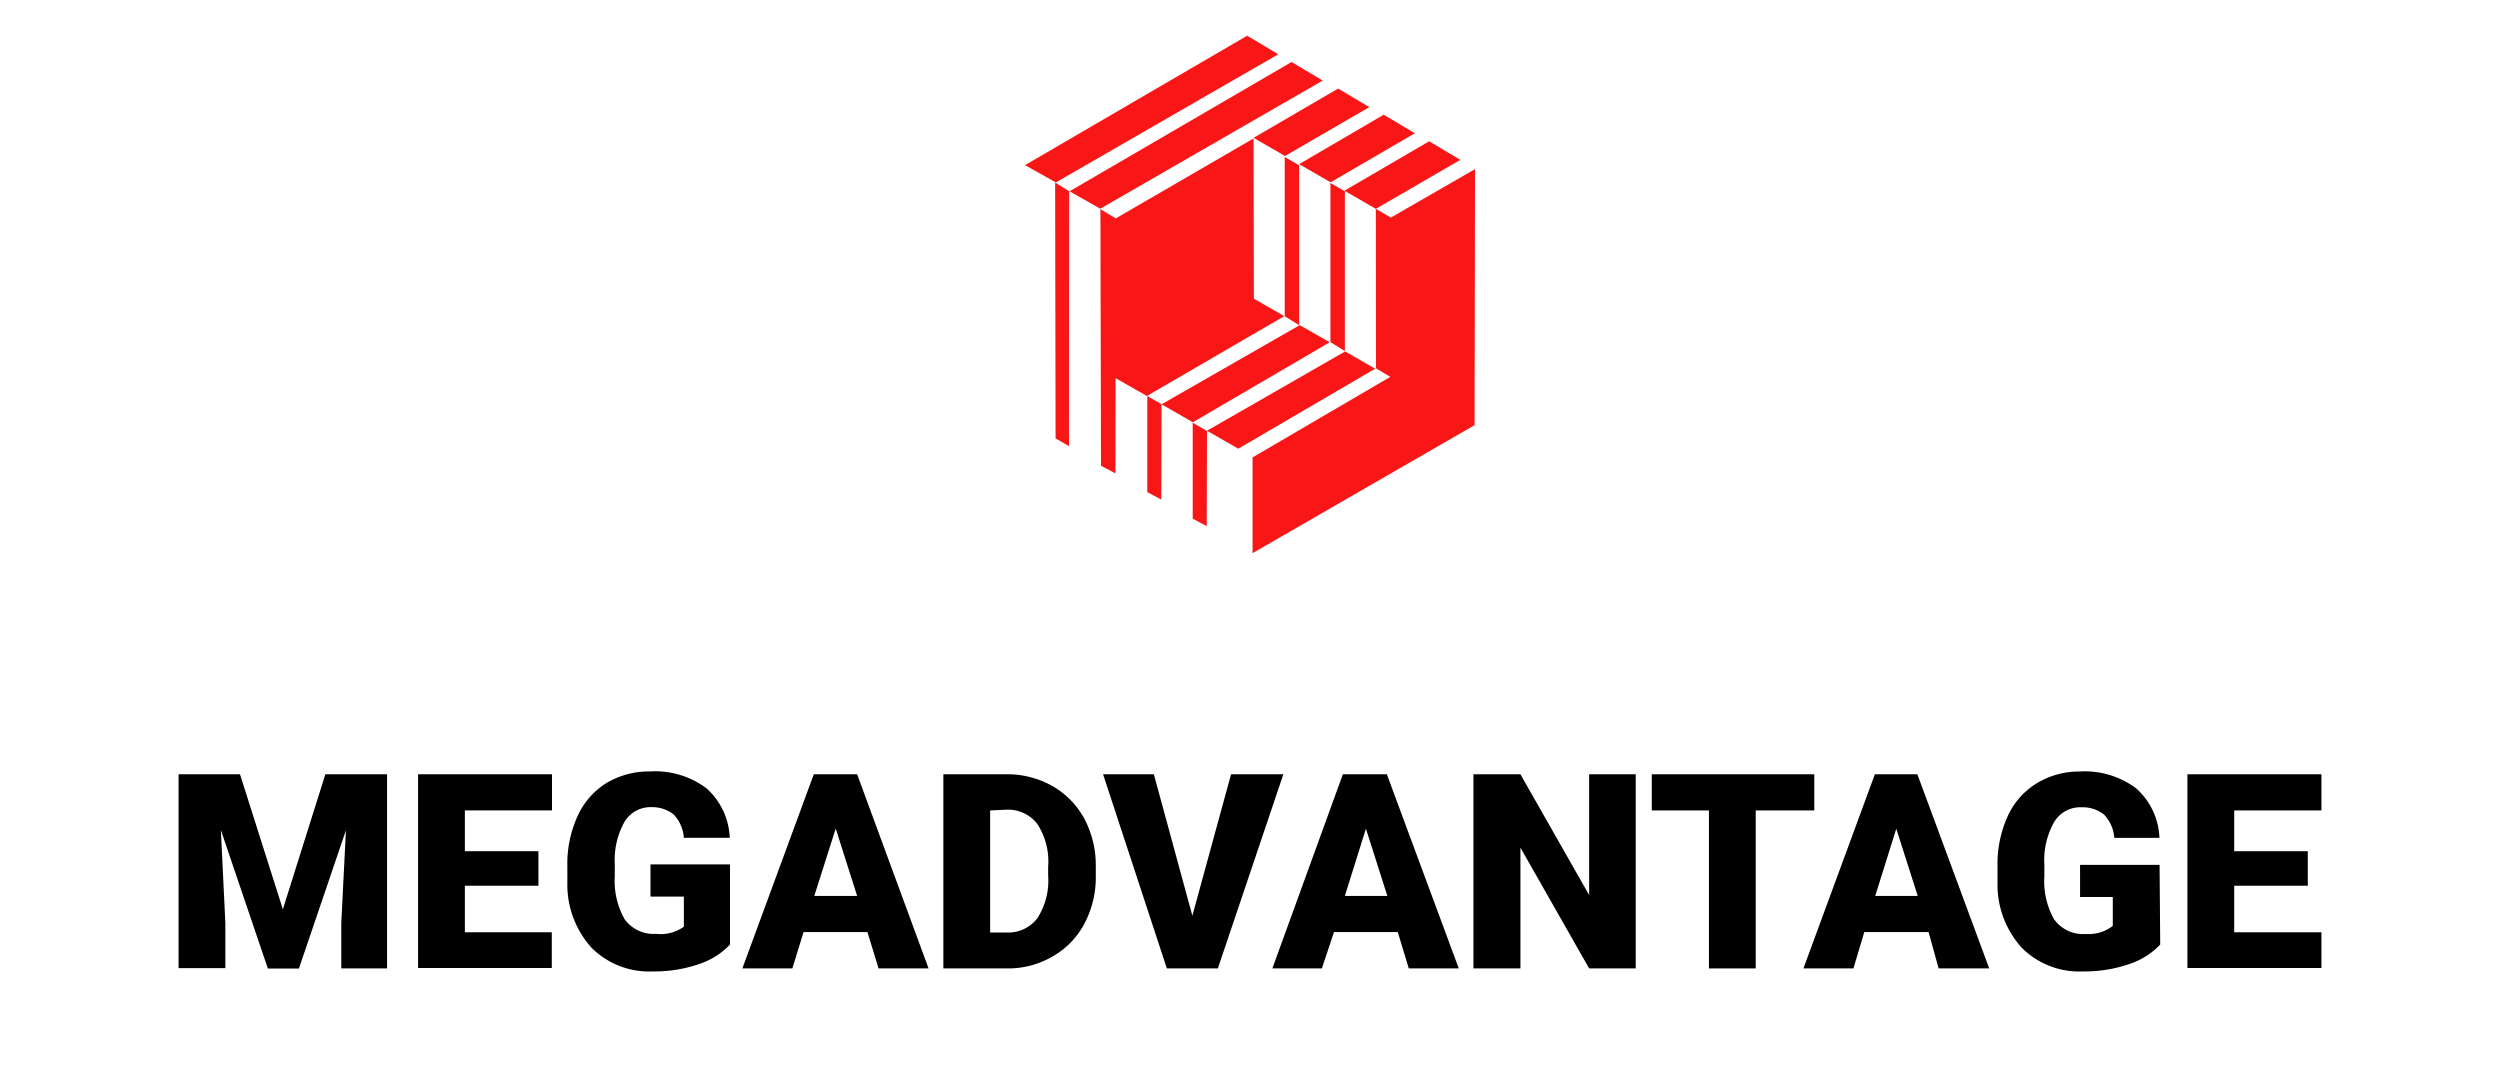
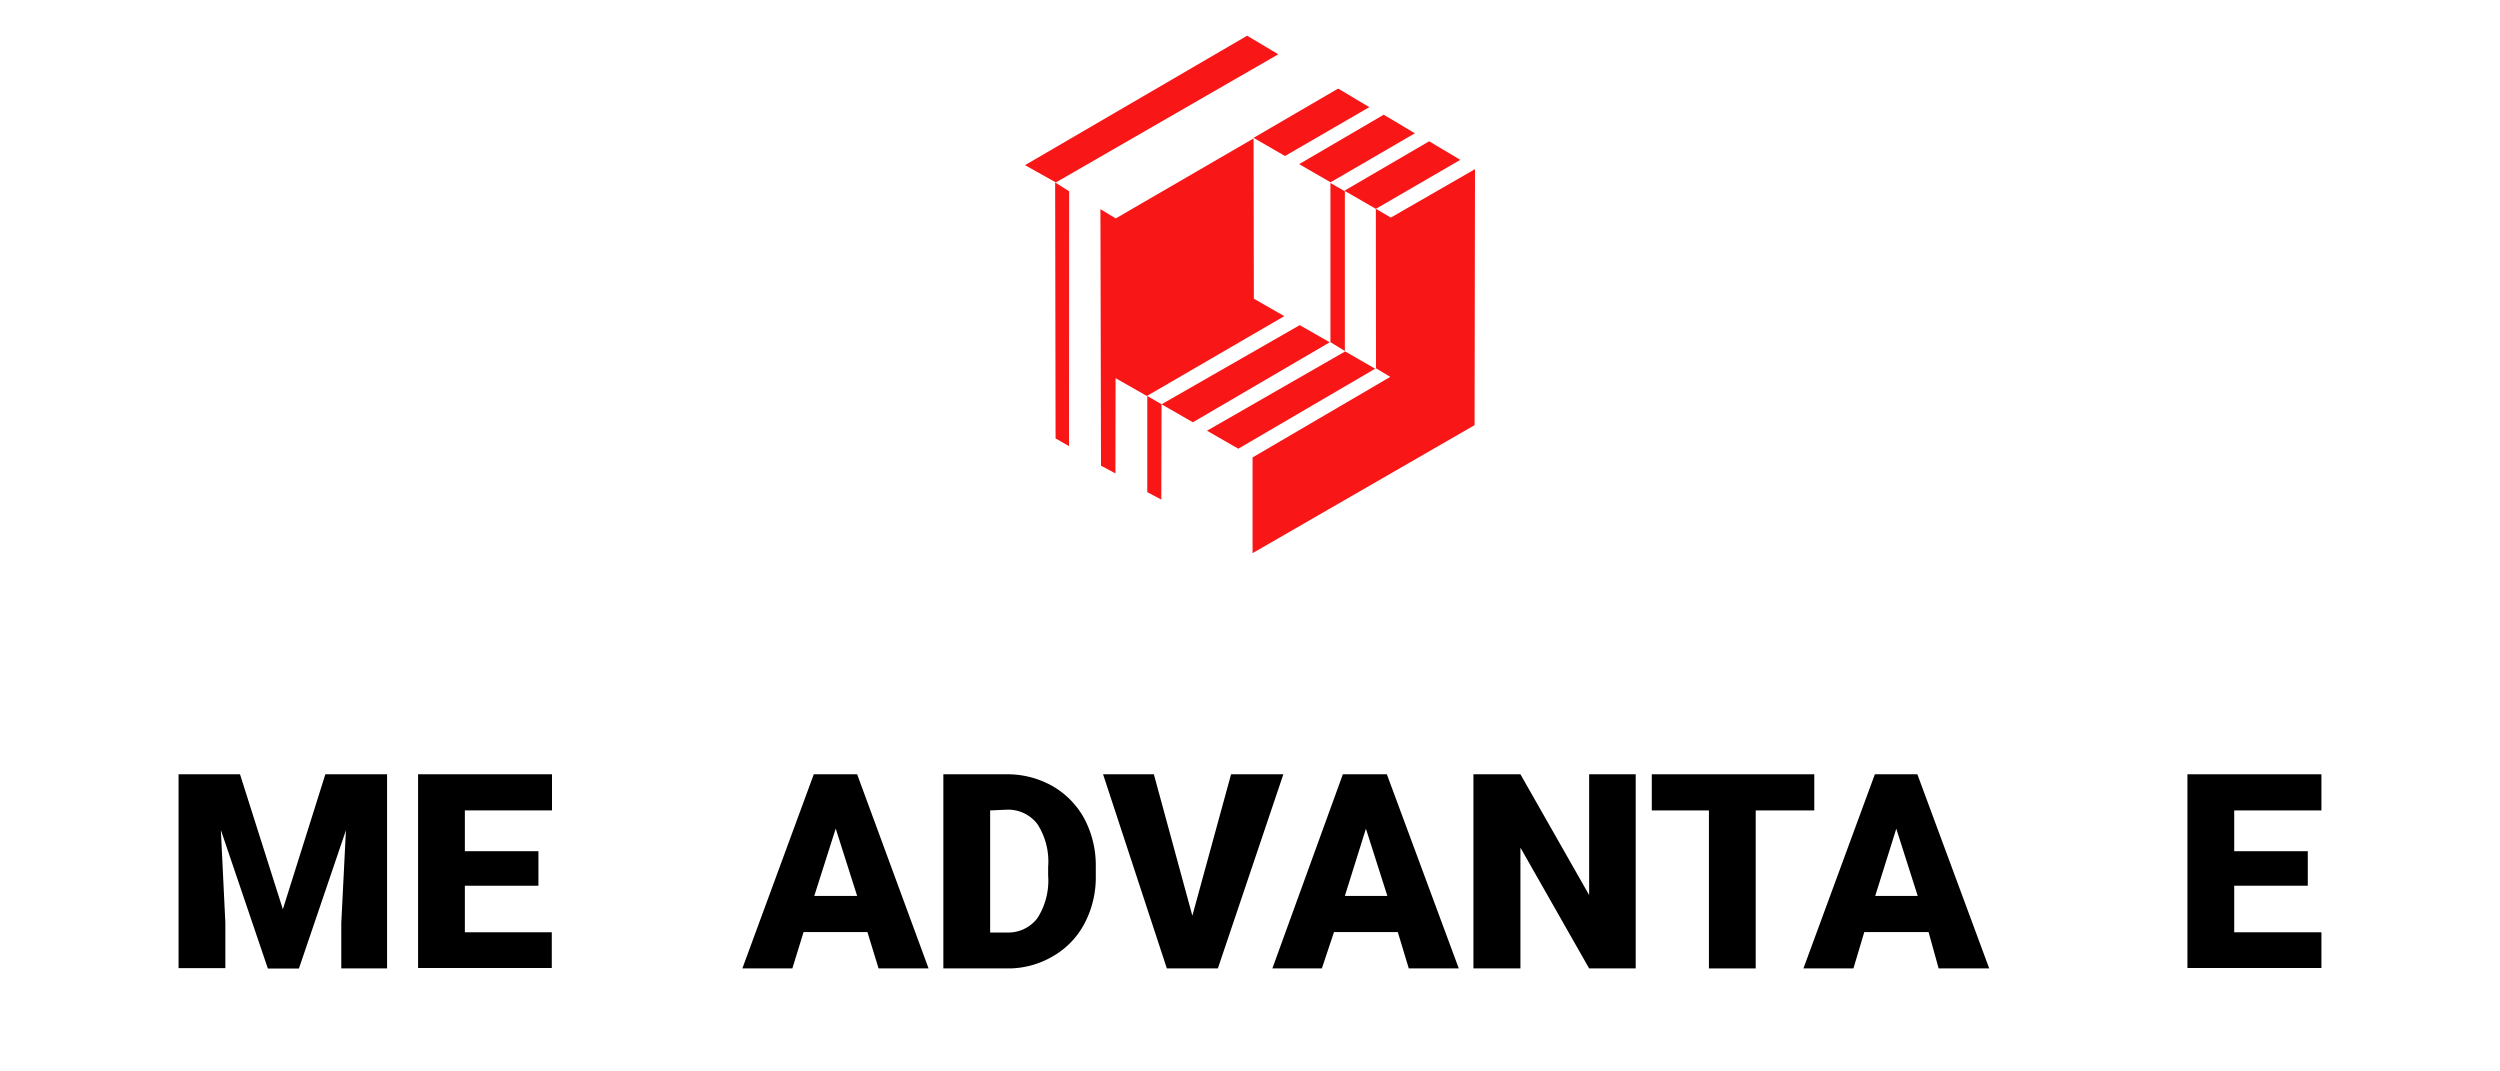
<svg xmlns="http://www.w3.org/2000/svg" id="Layer_1" data-name="Layer 1" width="350" height="150" viewBox="0 0 350 150">
  <defs>
    <style>.cls-1{fill:#f81616;}</style>
  </defs>
  <polygon class="cls-1" points="192.62 29.24 188.22 26.7 200.08 19.78 204.44 22.38 192.62 29.24" />
  <polygon class="cls-1" points="206.5 23.68 206.44 59.52 175.36 77.44 175.36 64.04 194.64 52.76 192.64 51.56 192.62 29.24 194.72 30.46 206.5 23.68" />
  <polygon class="cls-1" points="186.26 25.62 188.28 26.78 188.28 49.14 186.26 47.9 186.26 25.62" />
-   <polyline class="cls-1" points="179.86 21.98 181.88 23.14 181.88 45.52 179.86 44.28" />
  <polygon class="cls-1" points="186.28 25.52 181.88 22.98 193.72 16.06 198.08 18.66 186.28 25.52" />
  <polygon class="cls-1" points="179.9 21.84 175.5 19.3 187.34 12.4 191.7 15 179.9 21.84" />
  <polygon class="cls-1" points="173.36 62.82 168.98 60.3 188.32 49.2 192.52 51.62 173.36 62.82" />
  <polygon class="cls-1" points="167 59.12 162.62 56.6 181.96 45.52 186.16 47.92 167 59.12" />
-   <polygon class="cls-1" points="154.04 29.22 149.74 26.78 180.82 8.68 185.18 11.28 154.04 29.22" />
  <polygon class="cls-1" points="147.82 25.54 143.5 23.12 174.6 5 178.96 7.6 147.82 25.54" />
  <polygon class="cls-1" points="179.8 44.26 175.54 41.82 175.5 19.38 156.2 30.58 154.06 29.28 154.14 65.2 156.16 66.28 156.18 52.94 160.56 55.44 179.8 44.26" />
  <polygon class="cls-1" points="149.68 26.78 147.72 25.54 147.78 61.38 149.66 62.46 149.68 26.78" />
-   <polygon class="cls-1" points="168.98 60.34 166.98 59.18 166.98 72.62 168.94 73.66 168.98 60.34" />
  <polygon class="cls-1" points="162.62 56.6 160.62 55.44 160.62 68.9 162.58 69.94 162.62 56.6" />
  <path d="M33.6,108.4l6,18.9,5.95-18.9h8.64v27.18H47.78v-6.34l.65-13-6.58,19.35H37.5L30.92,116.2l.63,13v6.34H25V108.4Z" />
  <path d="M75.38,124H65.08v6.52H77.25v5H58.53V108.4H77.28v5.06H65.08v5.71h10.3Z" />
-   <path d="M102.2,132.24A10.54,10.54,0,0,1,97.77,135a19.12,19.12,0,0,1-6.4,1,11.4,11.4,0,0,1-8.52-3.28,13.16,13.16,0,0,1-3.42-9.11v-2.35a16,16,0,0,1,1.43-7,10.56,10.56,0,0,1,4-4.61A11.64,11.64,0,0,1,91,108a12,12,0,0,1,7.89,2.35,9.74,9.74,0,0,1,3.27,6.94H95.74A5.21,5.21,0,0,0,94.28,114a4.86,4.86,0,0,0-3.06-1,4.26,4.26,0,0,0-3.81,2.09,11,11,0,0,0-1.34,5.95v1.64a10.85,10.85,0,0,0,1.37,6,5,5,0,0,0,4.4,2.06,5.63,5.63,0,0,0,3.9-1v-4.22H91.07v-4.5H102.2Z" />
  <path d="M121.44,130.49H112.5l-1.57,5.09h-7l10-27.18H120l10,27.18h-7ZM114,125.43h6L117,116Z" />
  <path d="M132.07,135.58V108.4h8.75a12.81,12.81,0,0,1,6.49,1.63,11.68,11.68,0,0,1,4.5,4.59,13.94,13.94,0,0,1,1.6,6.7v1.25a13.83,13.83,0,0,1-1.57,6.7,11.39,11.39,0,0,1-4.44,4.61,12.3,12.3,0,0,1-6.4,1.7Zm6.55-22.12v17.09h2.29a5.12,5.12,0,0,0,4.32-2,9.75,9.75,0,0,0,1.51-6v-1.19a9.65,9.65,0,0,0-1.51-6,5.17,5.17,0,0,0-4.41-2Z" />
  <path d="M166.93,128.2l5.42-19.8h7.32l-9.17,27.18h-7.14l-8.93-27.18h7.11Z" />
  <path d="M195.69,130.49h-8.93l-1.7,5.09h-6.93L188,108.4h6.16l10.07,27.18h-7Zm-7.41-5.06h5.95l-3-9.41Z" />
  <path d="M229,135.58h-6.52l-9.62-16.91v16.91h-6.58V108.4h6.58l9.62,16.91V108.4H229Z" />
  <path d="M254,113.46H245.8v22.12h-6.55V113.46h-8V108.4H254Z" />
  <path d="M270,130.49H261l-1.52,5.09h-7l10-27.18h5.95l10.06,27.18h-7.08Zm-7.47-5.06h5.95l-3-9.41Z" />
-   <path d="M302.43,132.24A10.54,10.54,0,0,1,298,135a19.22,19.22,0,0,1-6.38,1,11.37,11.37,0,0,1-8.54-3.28,13.17,13.17,0,0,1-3.43-9.11v-2.35a16.24,16.24,0,0,1,1.43-7,10.48,10.48,0,0,1,4.08-4.61,11.48,11.48,0,0,1,6-1.64,12,12,0,0,1,7.89,2.35,9.74,9.74,0,0,1,3.27,6.94H296a5.21,5.21,0,0,0-1.46-3.28,4.83,4.83,0,0,0-3.18-1,4.24,4.24,0,0,0-3.79,2.09,10.84,10.84,0,0,0-1.36,5.95v1.64a10.84,10.84,0,0,0,1.36,6,5,5,0,0,0,4.41,2.06,5.6,5.6,0,0,0,3.81-1.13v-4.05h-4.58v-4.5h11.13Z" />
  <path d="M323.09,124h-10.3v6.52H325v5H306.24V108.4H325v5.06H312.79v5.71h10.3Z" />
</svg>